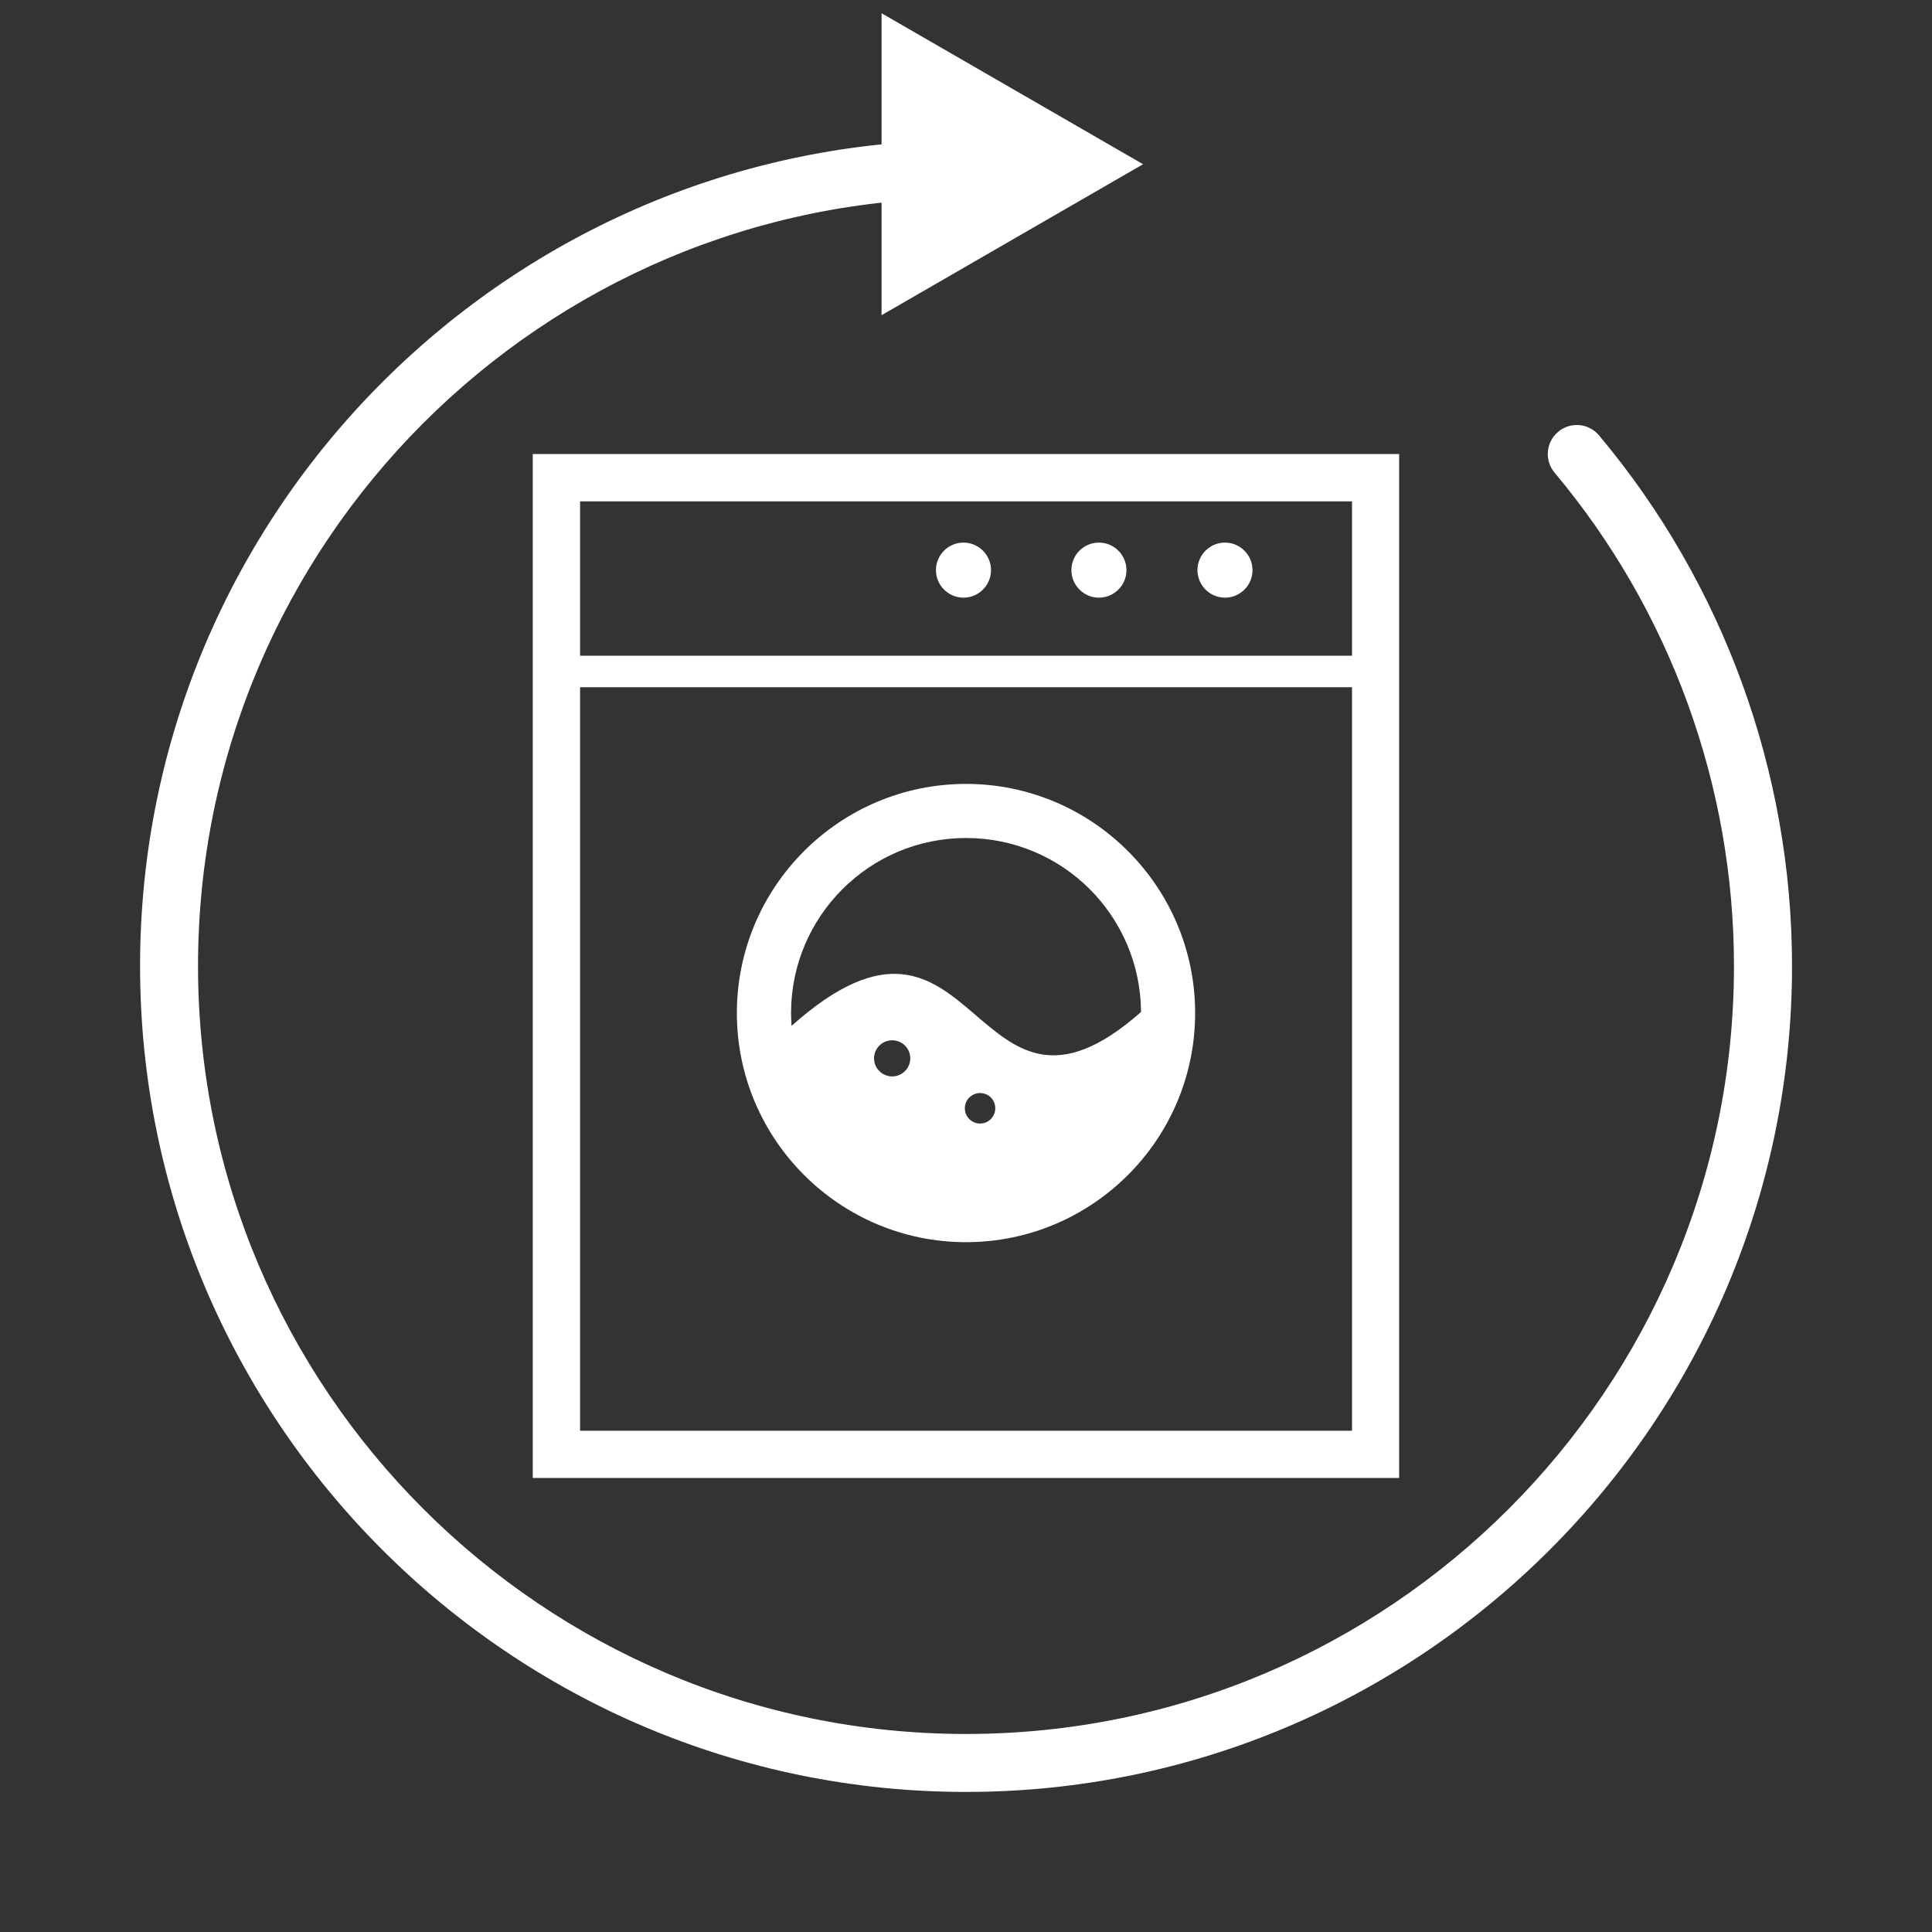
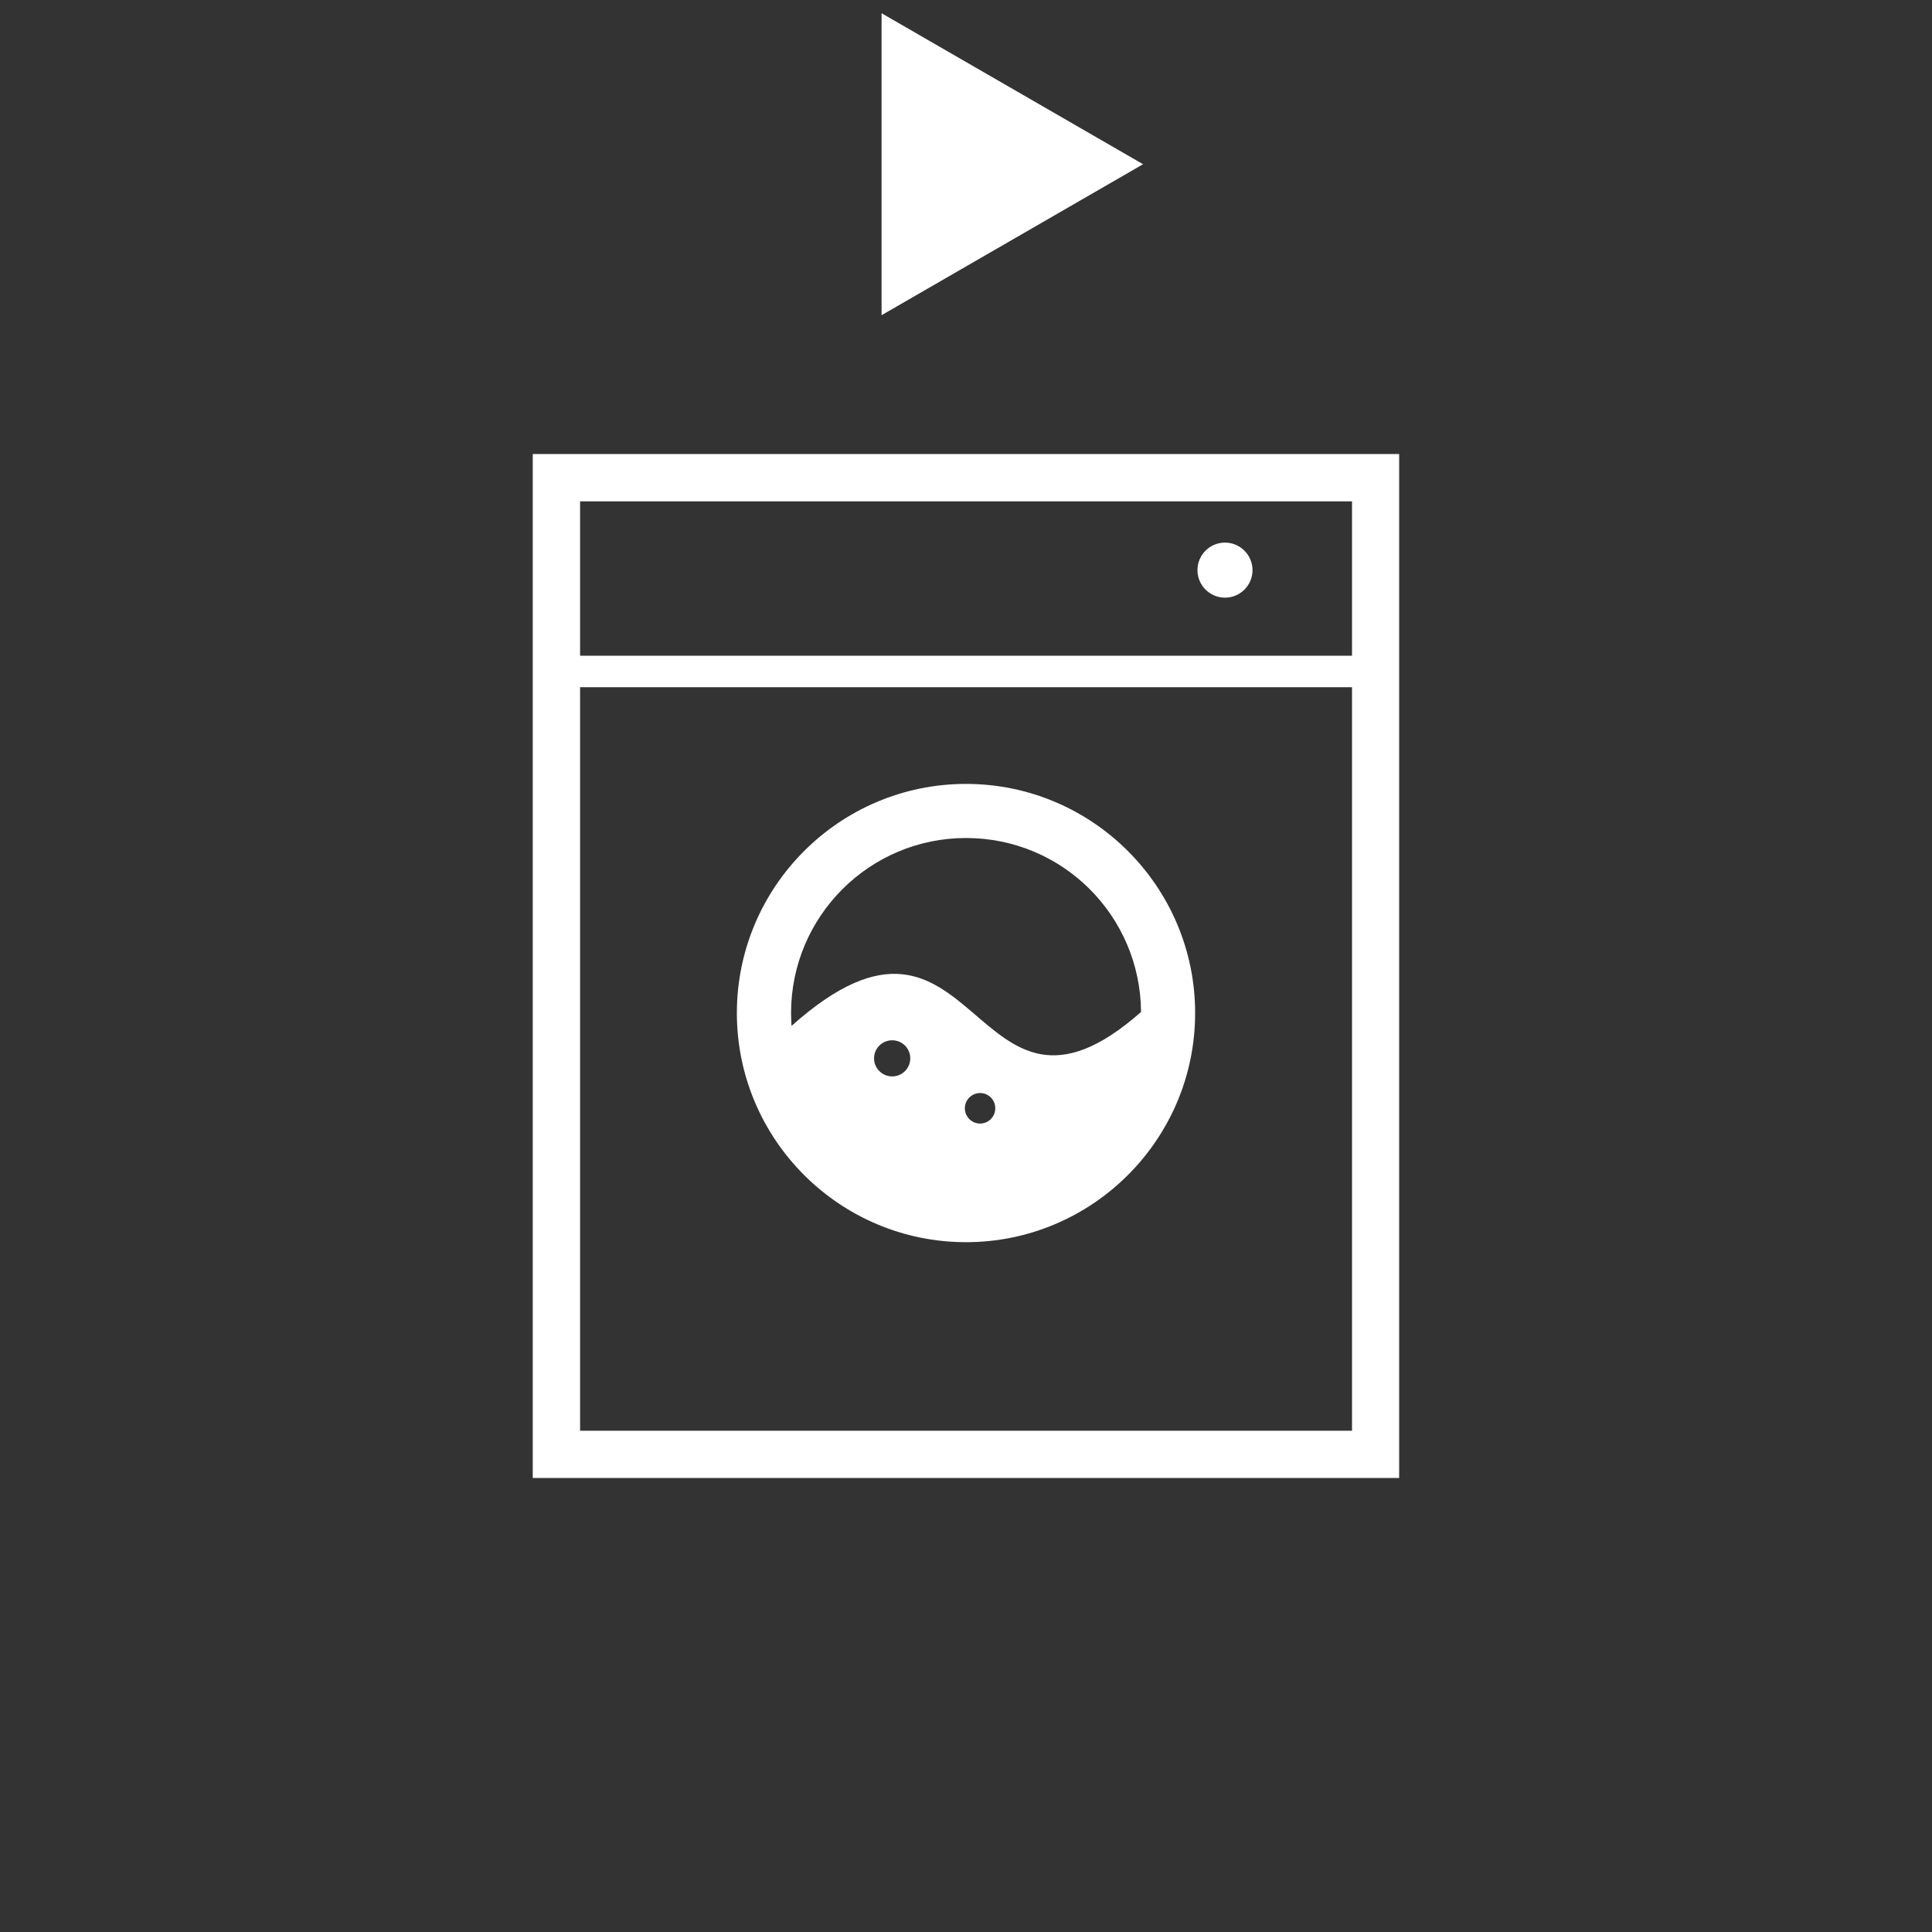
<svg xmlns="http://www.w3.org/2000/svg" id="_レイヤー_1" viewBox="0 0 200 200">
  <rect x="0" y="0" width="200" height="200" fill="#333333" stroke="none" />
  <defs>
    <style>.cls-1{fill:#fff;}.cls-2{fill:none;}</style>
  </defs>
  <path class="cls-2" d="m100,86.75c-10,0-18.11,8.11-18.11,18.12,0,.45.02.89.05,1.32,19.46-17.34,18.48,14.18,36.17-1.43-.06-9.95-8.15-18.01-18.12-18.01Z" />
  <path class="cls-2" d="m92.36,107.68c-1.04,0-1.88.84-1.88,1.87s.84,1.87,1.88,1.87,1.87-.84,1.87-1.87-.84-1.87-1.87-1.87Z" />
  <path class="cls-2" d="m60.05,71.14v76.97h79.91v-76.97H60.05Zm39.95,57.45c-13.08,0-23.72-10.64-23.72-23.72s10.64-23.72,23.72-23.72,23.72,10.64,23.72,23.72-10.64,23.72-23.72,23.72Z" />
  <path class="cls-2" d="m101.46,113.16c-.87,0-1.58.7-1.58,1.58s.71,1.58,1.58,1.58,1.57-.71,1.57-1.58c0-.87-.7-1.58-1.57-1.58Z" />
  <path class="cls-2" d="m60.05,51.89v15.98h79.91v-15.98H60.05Zm39.7,9.99c-1.58,0-2.85-1.28-2.85-2.85s1.28-2.85,2.85-2.85,2.85,1.28,2.85,2.85-1.28,2.85-2.85,2.85Zm14.02,0c-1.58,0-2.85-1.28-2.85-2.85s1.28-2.85,2.85-2.85,2.85,1.28,2.85,2.85-1.28,2.85-2.85,2.85Zm13.05,0c-1.58,0-2.85-1.28-2.85-2.85s1.28-2.85,2.85-2.85,2.85,1.28,2.85,2.85-1.28,2.85-2.85,2.85Z" />
  <path class="cls-1" d="m55.15,47v106h89.69V47H55.15Zm84.8,101.11H60.05v-76.97h79.91v76.97h0,0Zm0-80.23H60.05v-15.98h79.91v15.98h0,0Z" />
-   <path class="cls-1" d="m113.76,56.17c-1.58,0-2.85,1.28-2.85,2.85s1.28,2.85,2.85,2.85,2.85-1.28,2.85-2.85-1.28-2.85-2.85-2.85Z" />
-   <path class="cls-1" d="m99.74,56.17c-1.58,0-2.85,1.28-2.85,2.85s1.28,2.85,2.85,2.85,2.85-1.28,2.85-2.85-1.28-2.85-2.85-2.85Z" />
  <path class="cls-1" d="m126.81,56.17c-1.58,0-2.85,1.28-2.85,2.85s1.28,2.85,2.85,2.85,2.85-1.28,2.85-2.85-1.28-2.85-2.85-2.85Z" />
  <path class="cls-1" d="m100,81.15c-13.08,0-23.72,10.64-23.72,23.72s10.64,23.72,23.72,23.72,23.72-10.64,23.72-23.72-10.64-23.72-23.72-23.72Zm-7.64,30.28c-1.04,0-1.88-.84-1.88-1.87s.84-1.87,1.88-1.87,1.87.84,1.87,1.87-.84,1.87-1.87,1.87Zm9.1,4.88c-.87,0-1.58-.71-1.58-1.58s.71-1.58,1.58-1.58,1.57.7,1.57,1.58c0,.87-.7,1.58-1.57,1.58Zm-19.52-10.12c-.03-.43-.05-.87-.05-1.32,0-10,8.11-18.12,18.11-18.12s18.05,8.05,18.12,18.01c-17.69,15.61-16.71-15.91-36.17,1.43Z" />
-   <path class="cls-1" d="m100,185.5c-47.14,0-85.5-38.35-85.5-85.5S52.86,14.5,100,14.5c1.66,0,3,1.34,3,3s-1.34,3-3,3c-43.84,0-79.5,35.66-79.5,79.5s35.66,79.5,79.5,79.5,79.5-35.66,79.5-79.5c0-18.66-6.6-36.8-18.57-51.07-1.07-1.27-.9-3.16.37-4.23,1.27-1.07,3.16-.9,4.23.37,12.88,15.35,19.98,34.86,19.98,54.93,0,47.15-38.36,85.5-85.5,85.5Z" />
  <polygon class="cls-1" points="118.33 17 91.26 1.37 91.26 32.63 118.33 17" />
</svg>